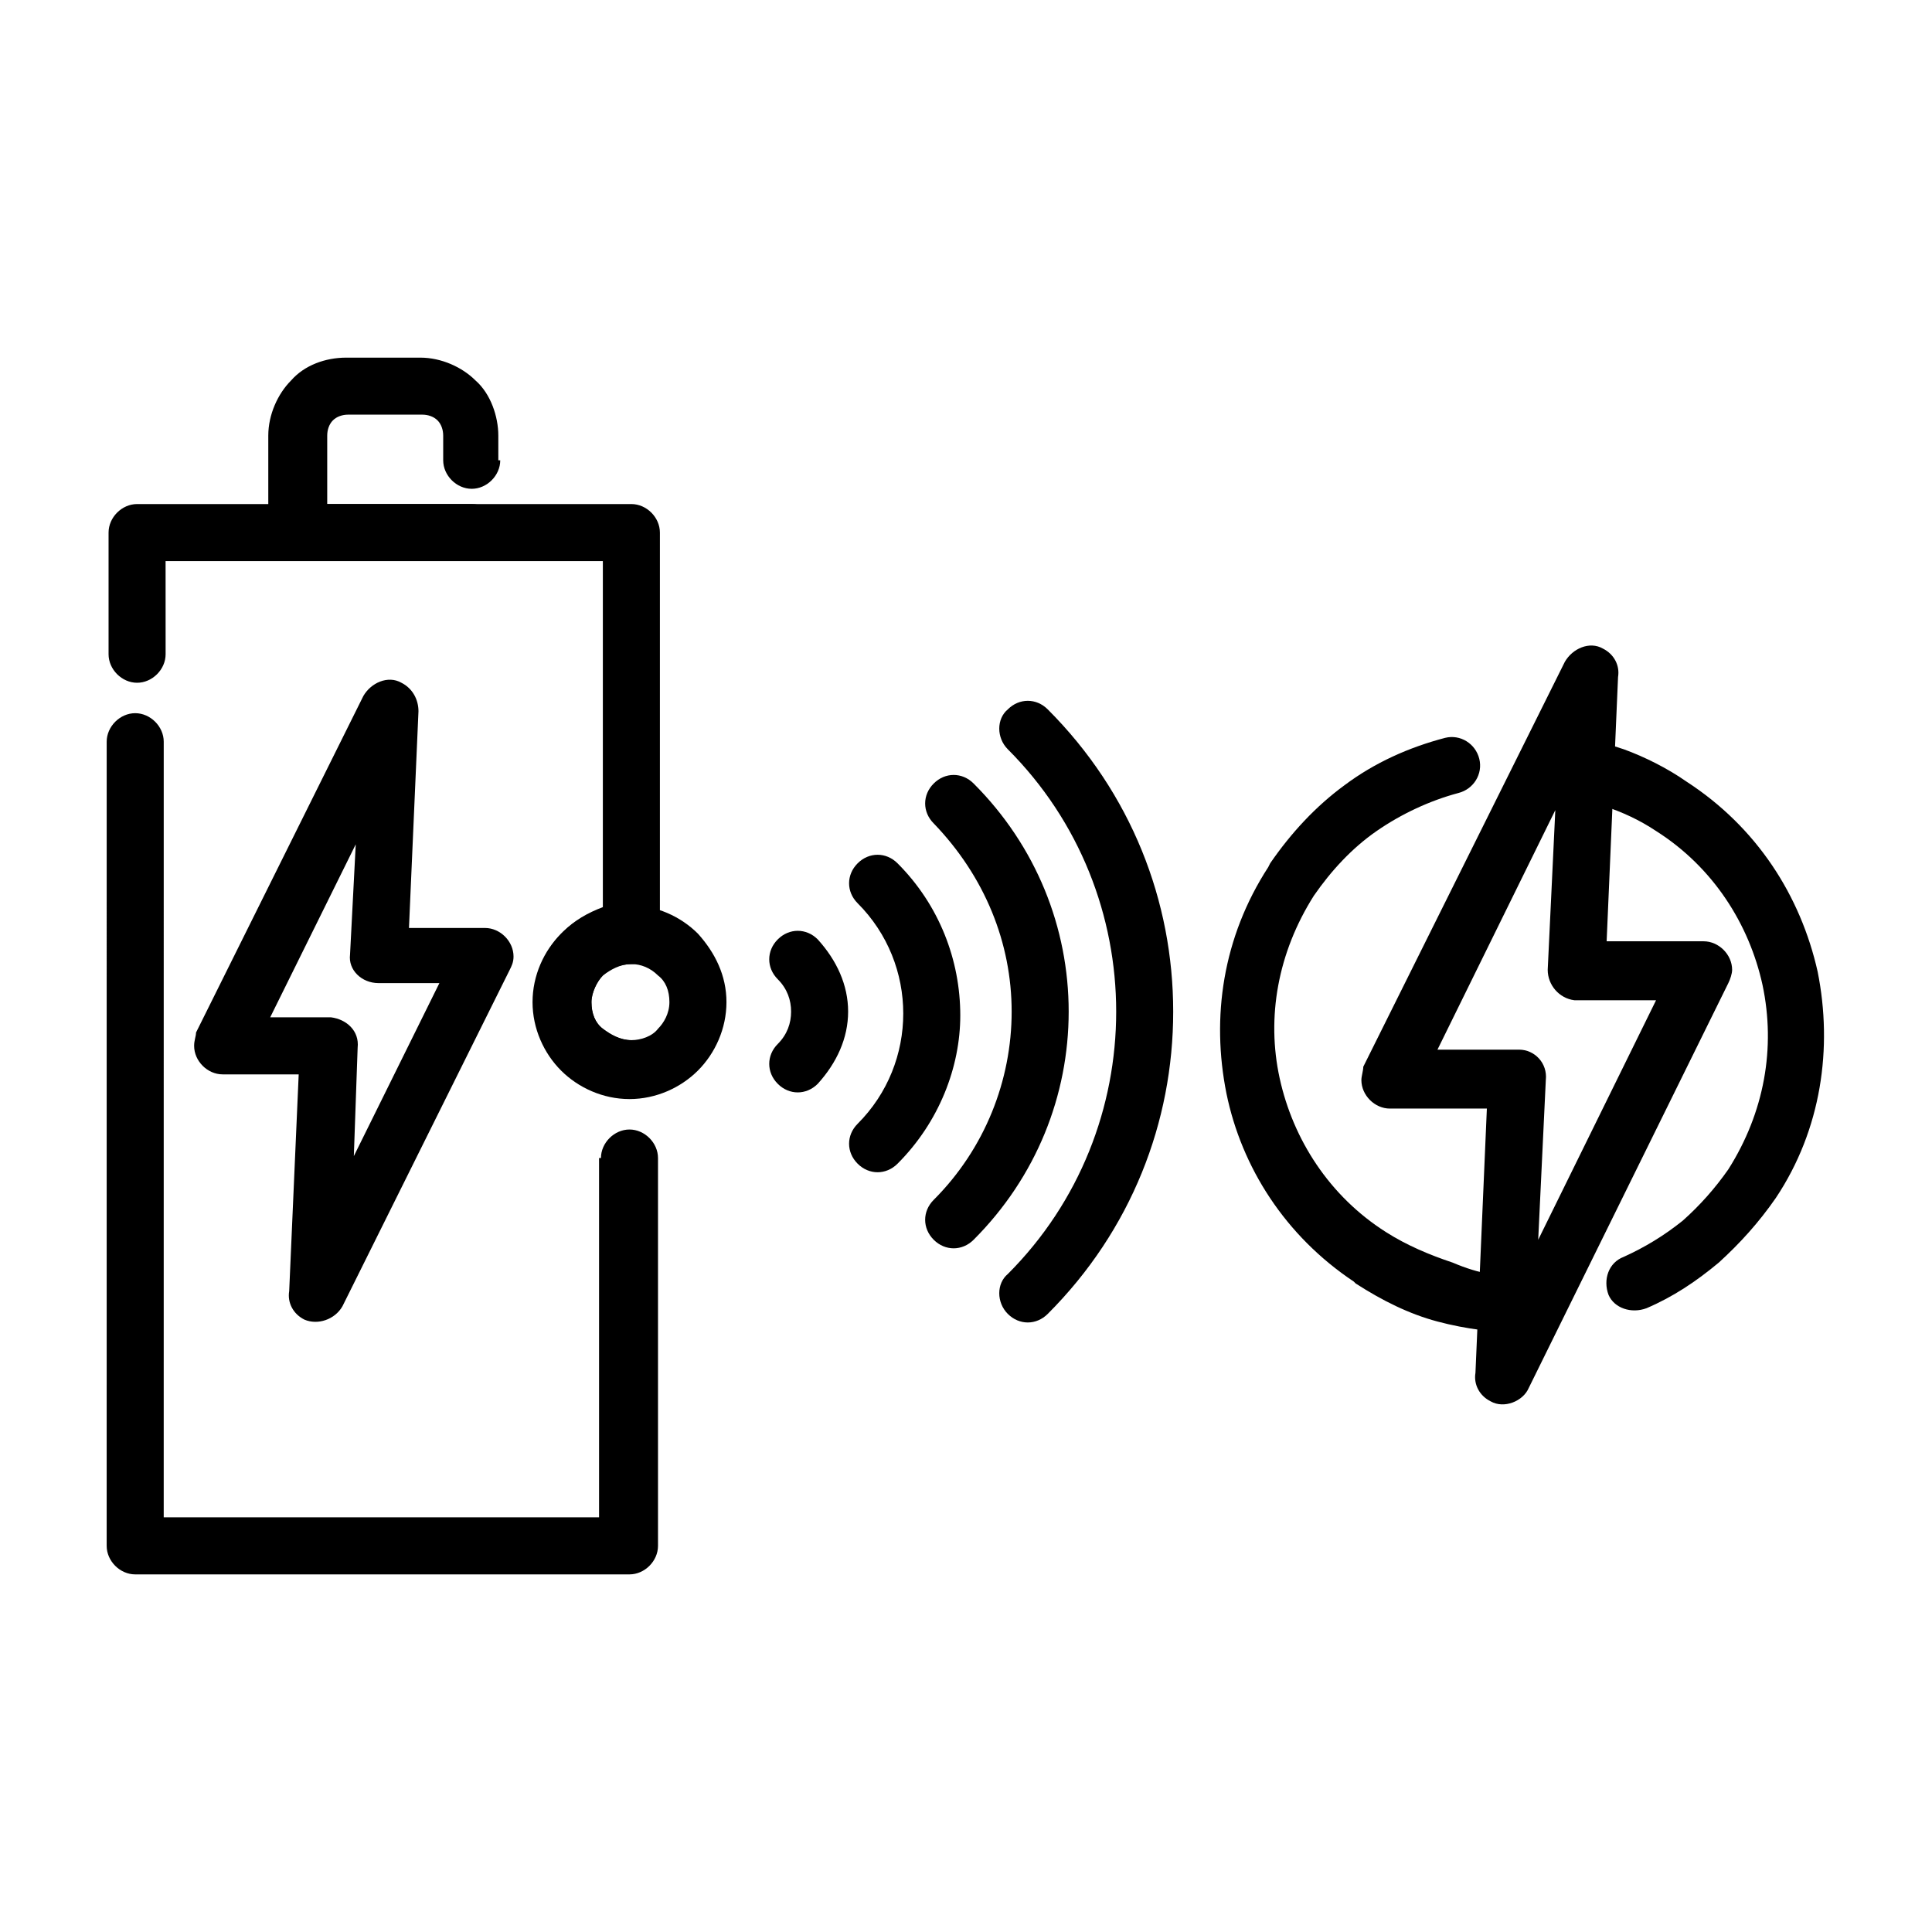
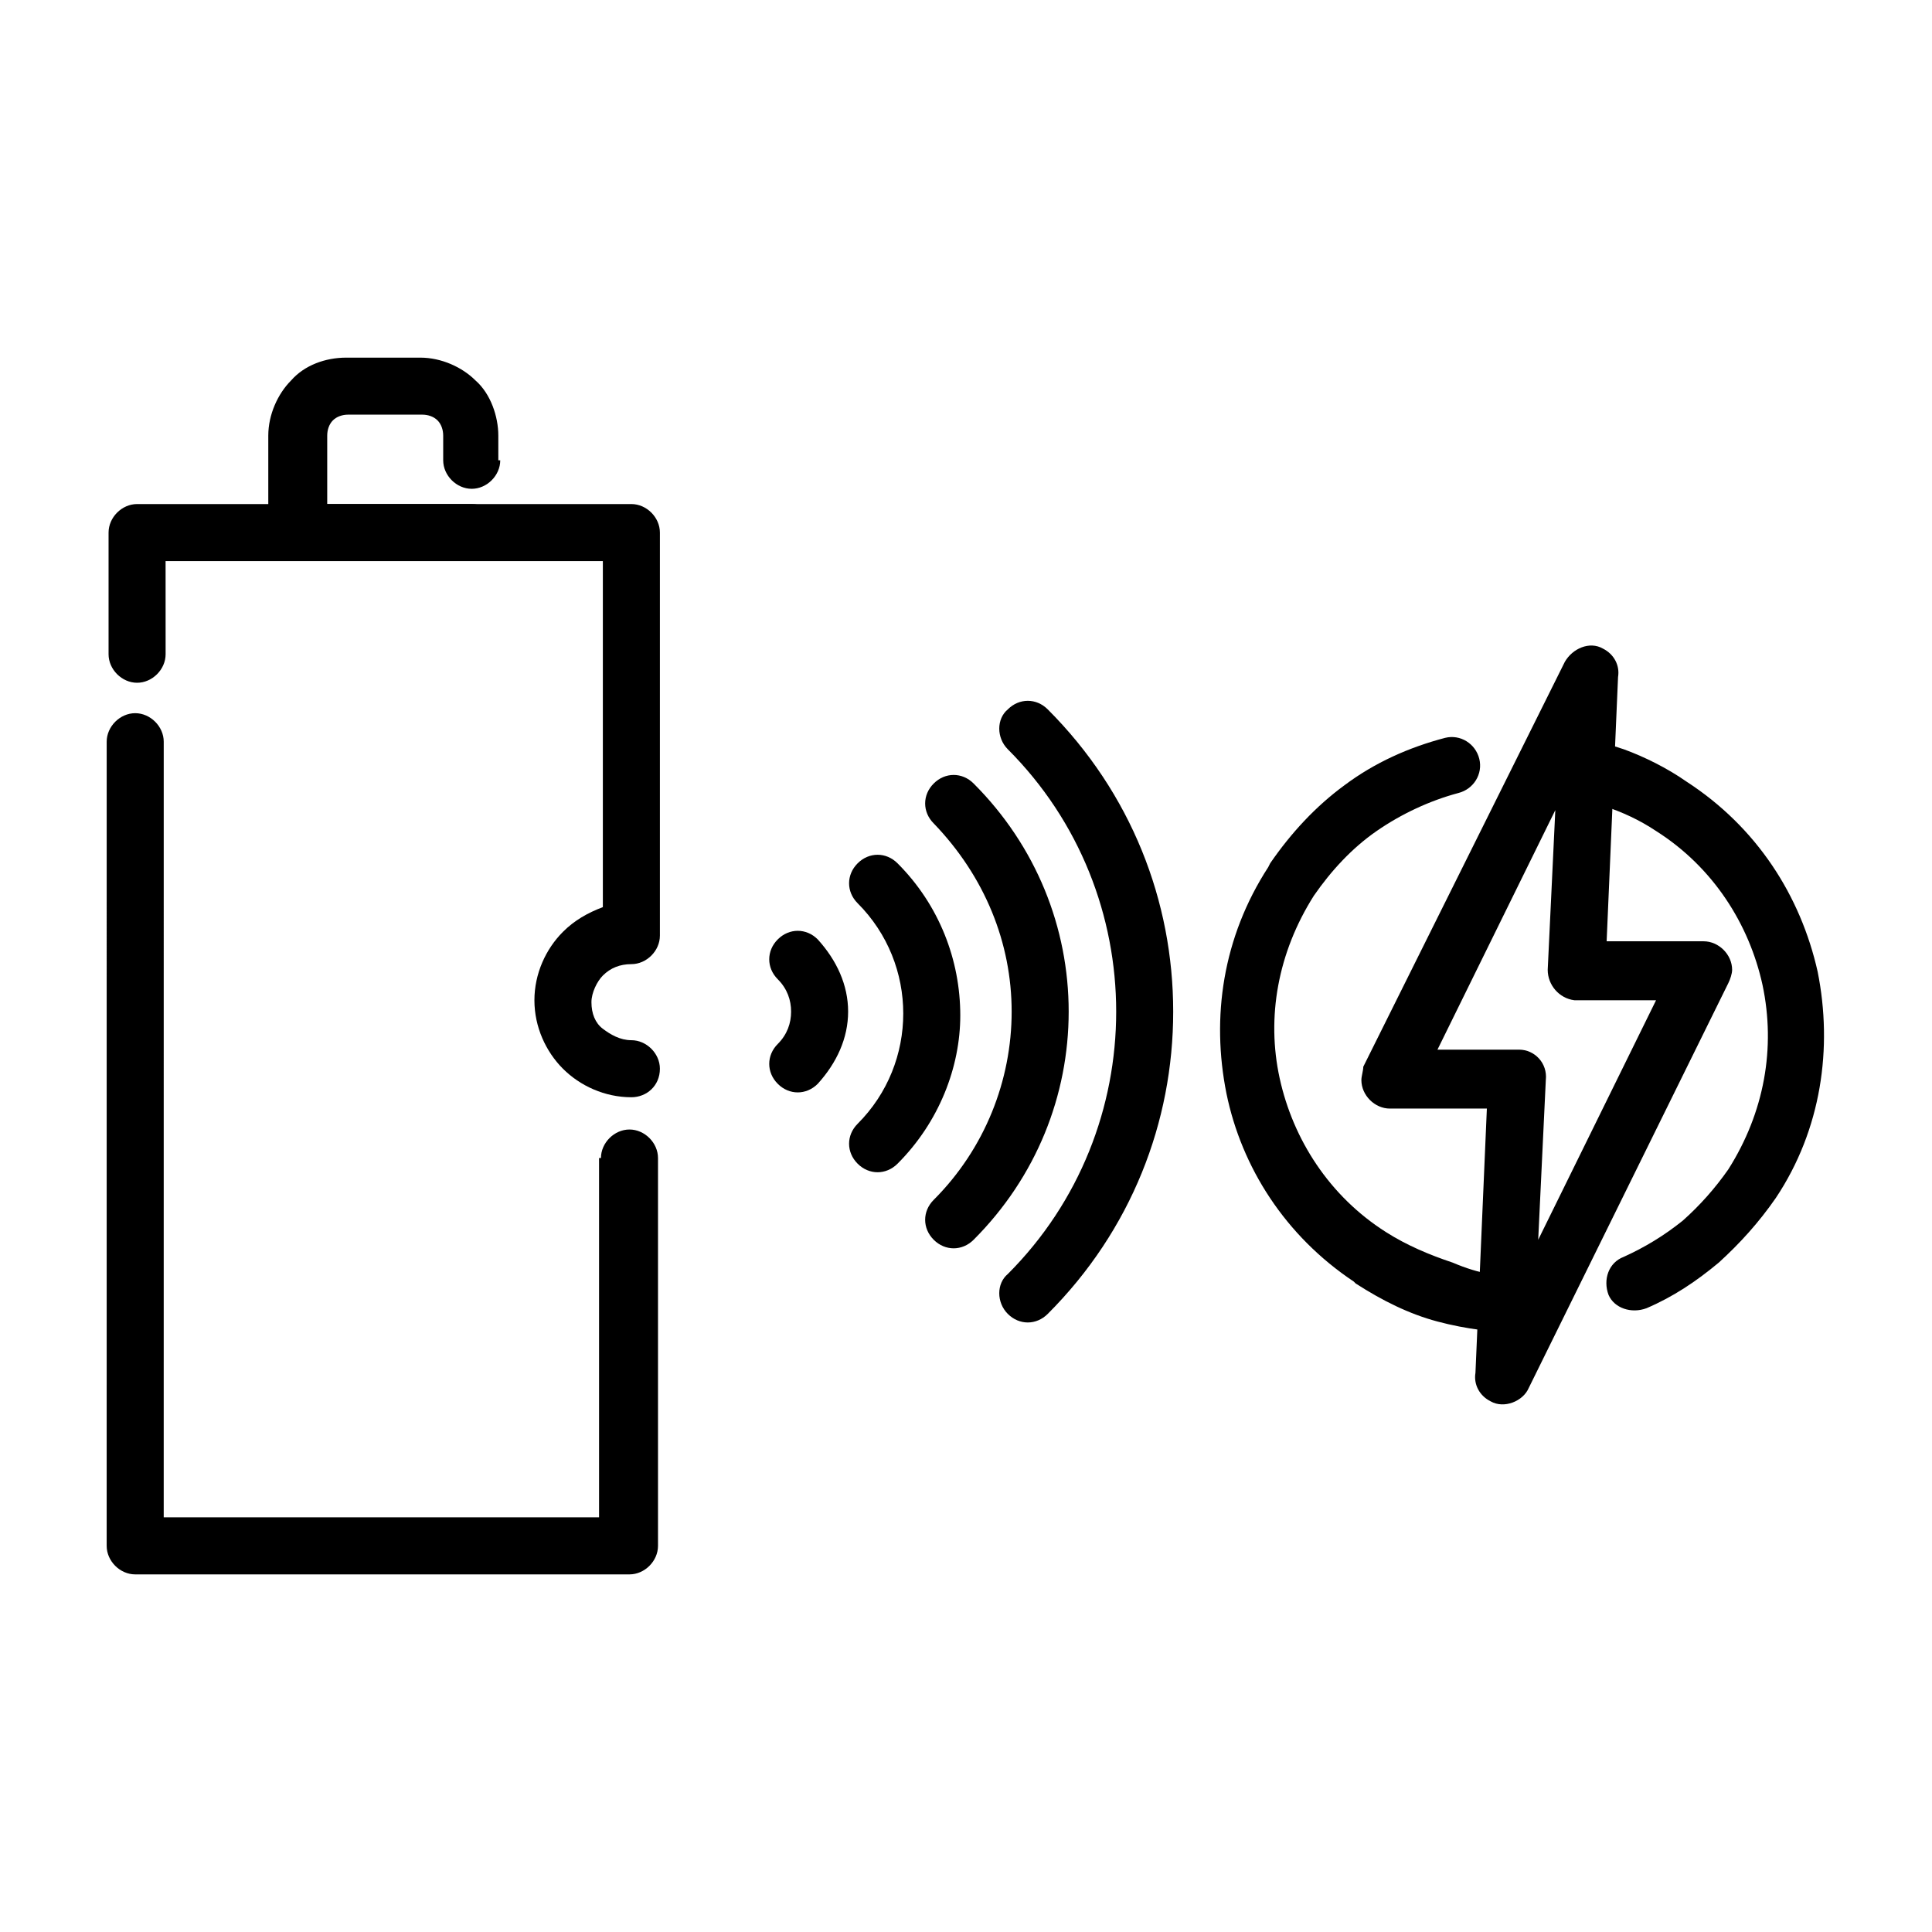
<svg xmlns="http://www.w3.org/2000/svg" fill="#000000" width="800px" height="800px" version="1.1" viewBox="144 144 512 512">
  <g>
    <path d="m554.16 353.65c-4.031-0.504-7.055-4.031-6.551-8.566 0.504-4.031 4.031-7.055 8.566-6.551 6.047 0.504 12.09 2.016 18.137 4.031 5.543 2.016 11.586 5.039 16.625 8.566 18.641 12.09 30.23 30.23 34.762 50.383 4.031 20.152 1.008 41.816-11.082 59.953-4.535 6.551-9.574 12.09-15.113 17.129-6.047 5.039-12.09 9.07-19.145 12.09-4.031 1.512-8.566 0-10.078-3.527-1.512-4.031 0-8.566 4.031-10.078 5.543-2.519 10.578-5.543 15.617-9.574 4.535-4.031 8.566-8.566 12.09-13.602 9.574-15.113 12.594-32.242 9.07-48.871-3.527-16.121-13.098-31.234-28.215-40.809-4.535-3.023-9.07-5.039-13.602-6.551-5.035-2.512-10.074-3.519-15.113-4.023zm-5.543 128.47c4.031 0 7.559 3.023 7.559 7.559 0 4.535-3.023 7.559-7.559 7.559-8.062 0-16.121-1.008-23.68-3.023s-14.609-5.543-21.664-10.078l-0.504-0.504c-18.137-12.09-29.727-30.23-33.754-49.879-4.031-20.152-1.008-41.312 11.082-59.953l0.504-1.008c5.543-8.062 12.09-15.113 19.648-20.656 8.062-6.047 17.129-10.078 26.703-12.594 4.031-1.008 8.062 1.512 9.07 5.543 1.008 4.031-1.512 8.062-5.543 9.07-7.559 2.016-15.113 5.543-21.664 10.078-6.551 4.535-12.09 10.578-16.625 17.129-9.574 15.113-12.594 32.242-9.07 48.367 3.527 16.121 13.098 31.234 28.215 40.809 5.543 3.527 11.586 6.047 17.633 8.062 7.055 3.016 13.102 4.023 19.648 3.519z" />
    <path d="m187.89 317.38c0 4.031-3.527 7.559-7.559 7.559s-7.559-3.527-7.559-7.559v-32.242c0-4.031 3.527-7.559 7.559-7.559h130.99c4.031 0 7.559 3.527 7.559 7.559v106.81c0 4.031-3.527 7.559-7.559 7.559-3.023 0-5.543 1.008-7.559 3.023-1.512 1.512-3.023 4.535-3.023 7.055 0 3.023 1.008 5.543 3.023 7.055 2.016 1.512 4.535 3.023 7.559 3.023 4.031 0 7.559 3.527 7.559 7.559 0 4.535-3.527 7.559-7.559 7.559-7.055 0-13.602-3.023-18.137-7.559s-7.559-11.082-7.559-18.137 3.023-13.602 7.559-18.137c3.023-3.023 6.551-5.039 10.578-6.551v-91.703h-115.88zm115.37 133.51c0-4.031 3.527-7.559 7.559-7.559s7.559 3.527 7.559 7.559v102.78c0 4.031-3.527 7.559-7.559 7.559h-130.99c-4.031 0-7.559-3.527-7.559-7.559l0.004-213.11c0-4.031 3.527-7.559 7.559-7.559s7.559 3.527 7.559 7.559l-0.004 205.55h115.37v-95.219z" />
    <path d="m360.7 431.23c-3.023 3.023-7.559 3.023-10.578 0-3.023-3.023-3.023-7.559 0-10.578 2.519-2.519 3.527-5.543 3.527-8.566 0-3.023-1.008-6.047-3.527-8.566-3.023-3.023-3.023-7.559 0-10.578 3.023-3.023 7.559-3.023 10.578 0 5.039 5.543 8.062 12.09 8.062 19.145-0.004 7.055-3.027 13.602-8.062 19.145z" />
    <path d="m381.86 452.39c-3.023 3.023-7.559 3.023-10.578 0-3.023-3.023-3.023-7.559 0-10.578 8.062-8.062 12.09-18.641 12.09-29.223 0-10.578-4.031-21.16-12.09-29.223-3.023-3.023-3.023-7.559 0-10.578 3.023-3.023 7.559-3.023 10.578 0 11.082 11.082 16.625 25.695 16.625 40.305 0 13.602-5.543 28.215-16.625 39.297z" />
    <path d="m402.02 472.55c-3.023 3.023-7.559 3.023-10.578 0-3.023-3.023-3.023-7.559 0-10.578 13.602-13.602 20.656-31.738 20.656-49.879 0-18.137-7.055-35.77-20.656-49.879-3.023-3.023-3.023-7.559 0-10.578 3.023-3.023 7.559-3.023 10.578 0 16.625 16.625 25.191 38.289 25.191 60.457-0.004 22.168-8.566 43.832-25.191 60.457z" />
    <path d="m421.66 492.2c-3.023 3.023-7.559 3.023-10.578 0-3.023-3.023-3.023-8.062 0-10.578 19.145-19.145 28.719-44.336 28.719-69.527s-9.574-50.383-28.719-69.527c-3.023-3.023-3.023-8.062 0-10.578 3.023-3.023 7.559-3.023 10.578 0 22.168 22.168 33.25 50.883 33.25 80.105s-11.086 57.938-33.25 80.105z" />
-     <path d="m336.52 409.57c0 7.055-3.023 13.602-7.559 18.137-4.535 4.535-11.082 7.559-18.137 7.559-7.055 0-13.602-3.023-18.137-7.559-4.535-4.535-7.559-11.082-7.559-18.137 0-7.055 3.023-13.602 7.559-18.137s11.082-7.559 18.137-7.559c7.055 0 13.602 3.023 18.137 7.559 4.535 5.039 7.559 11.082 7.559 18.137zm-15.117 0c0-3.023-1.008-5.543-3.023-7.055-2.016-2.016-4.535-3.023-7.055-3.023-3.023 0-5.543 1.512-7.559 3.023-1.512 1.512-3.023 4.535-3.023 7.055 0 3.023 1.008 5.543 3.023 7.055s4.535 3.023 7.559 3.023c2.519 0 5.543-1.008 7.055-3.023 1.516-1.512 3.023-4.031 3.023-7.055z" />
    <path d="m276.57 265.98c0 4.031-3.527 7.559-7.559 7.559s-7.559-3.527-7.559-7.559v-6.551c0-1.512-0.504-3.023-1.512-4.031-1.008-1.008-2.519-1.512-4.031-1.512h-19.648c-1.512 0-3.023 0.504-4.031 1.512-1.008 1.008-1.512 2.519-1.512 4.031v18.137l38.293 0.004c4.031 0 7.559 3.527 7.559 7.559s-3.527 7.559-7.559 7.559h-46.352c-4.031 0-7.559-3.527-7.559-7.559v-25.695c0-5.543 2.519-11.082 6.047-14.609 3.527-4.031 9.07-6.047 14.609-6.047h19.648c5.543 0 11.082 2.519 14.609 6.047 4.031 3.527 6.047 9.574 6.047 14.609l0.004 6.547z" />
    <path d="m572.8 323.42-3.023 70.031h25.695c4.031 0 7.559 3.527 7.559 7.559 0 1.008-0.504 2.519-1.008 3.527l-52.902 107.31c-1.512 3.527-6.551 5.543-10.078 3.527-3.023-1.512-4.535-4.535-4.031-7.559l3.023-70.031h-25.695c-4.031 0-7.559-3.527-7.559-7.559 0-1.008 0.504-2.519 0.504-3.527l53.41-107.3c2.016-3.527 6.551-5.543 10.078-3.527 3.019 1.512 4.531 4.535 4.027 7.555zm-18.641 77.59 2.016-42.32-31.234 63.48h21.156 0.504c4.031 0 7.559 3.527 7.055 8.062l-2.016 42.32 31.234-63.48h-21.16-0.504c-4.027-0.508-7.051-4.035-7.051-8.062z" />
-     <path d="m254.9 332.49-2.519 57.434h20.152c4.031 0 7.559 3.527 7.559 7.559 0 1.512-0.504 2.519-1.008 3.527l-44.336 89.176c-2.016 3.527-6.551 5.039-10.078 3.527-3.023-1.512-4.535-4.535-4.031-7.559l2.519-57.434h-20.152c-4.031 0-7.559-3.527-7.559-7.559 0-1.512 0.504-2.519 0.504-3.527l44.336-89.176c2.016-3.527 6.551-5.543 10.078-3.527 3.023 1.512 4.535 4.535 4.535 7.559zm-18.137 64.488 1.512-29.223-22.672 45.848h15.617 0.504c4.031 0.504 7.559 3.527 7.055 8.062l-1.008 28.715 22.672-45.848h-15.617-0.504c-4.539 0-8.062-3.523-7.559-7.555z" />
  </g>
</svg>